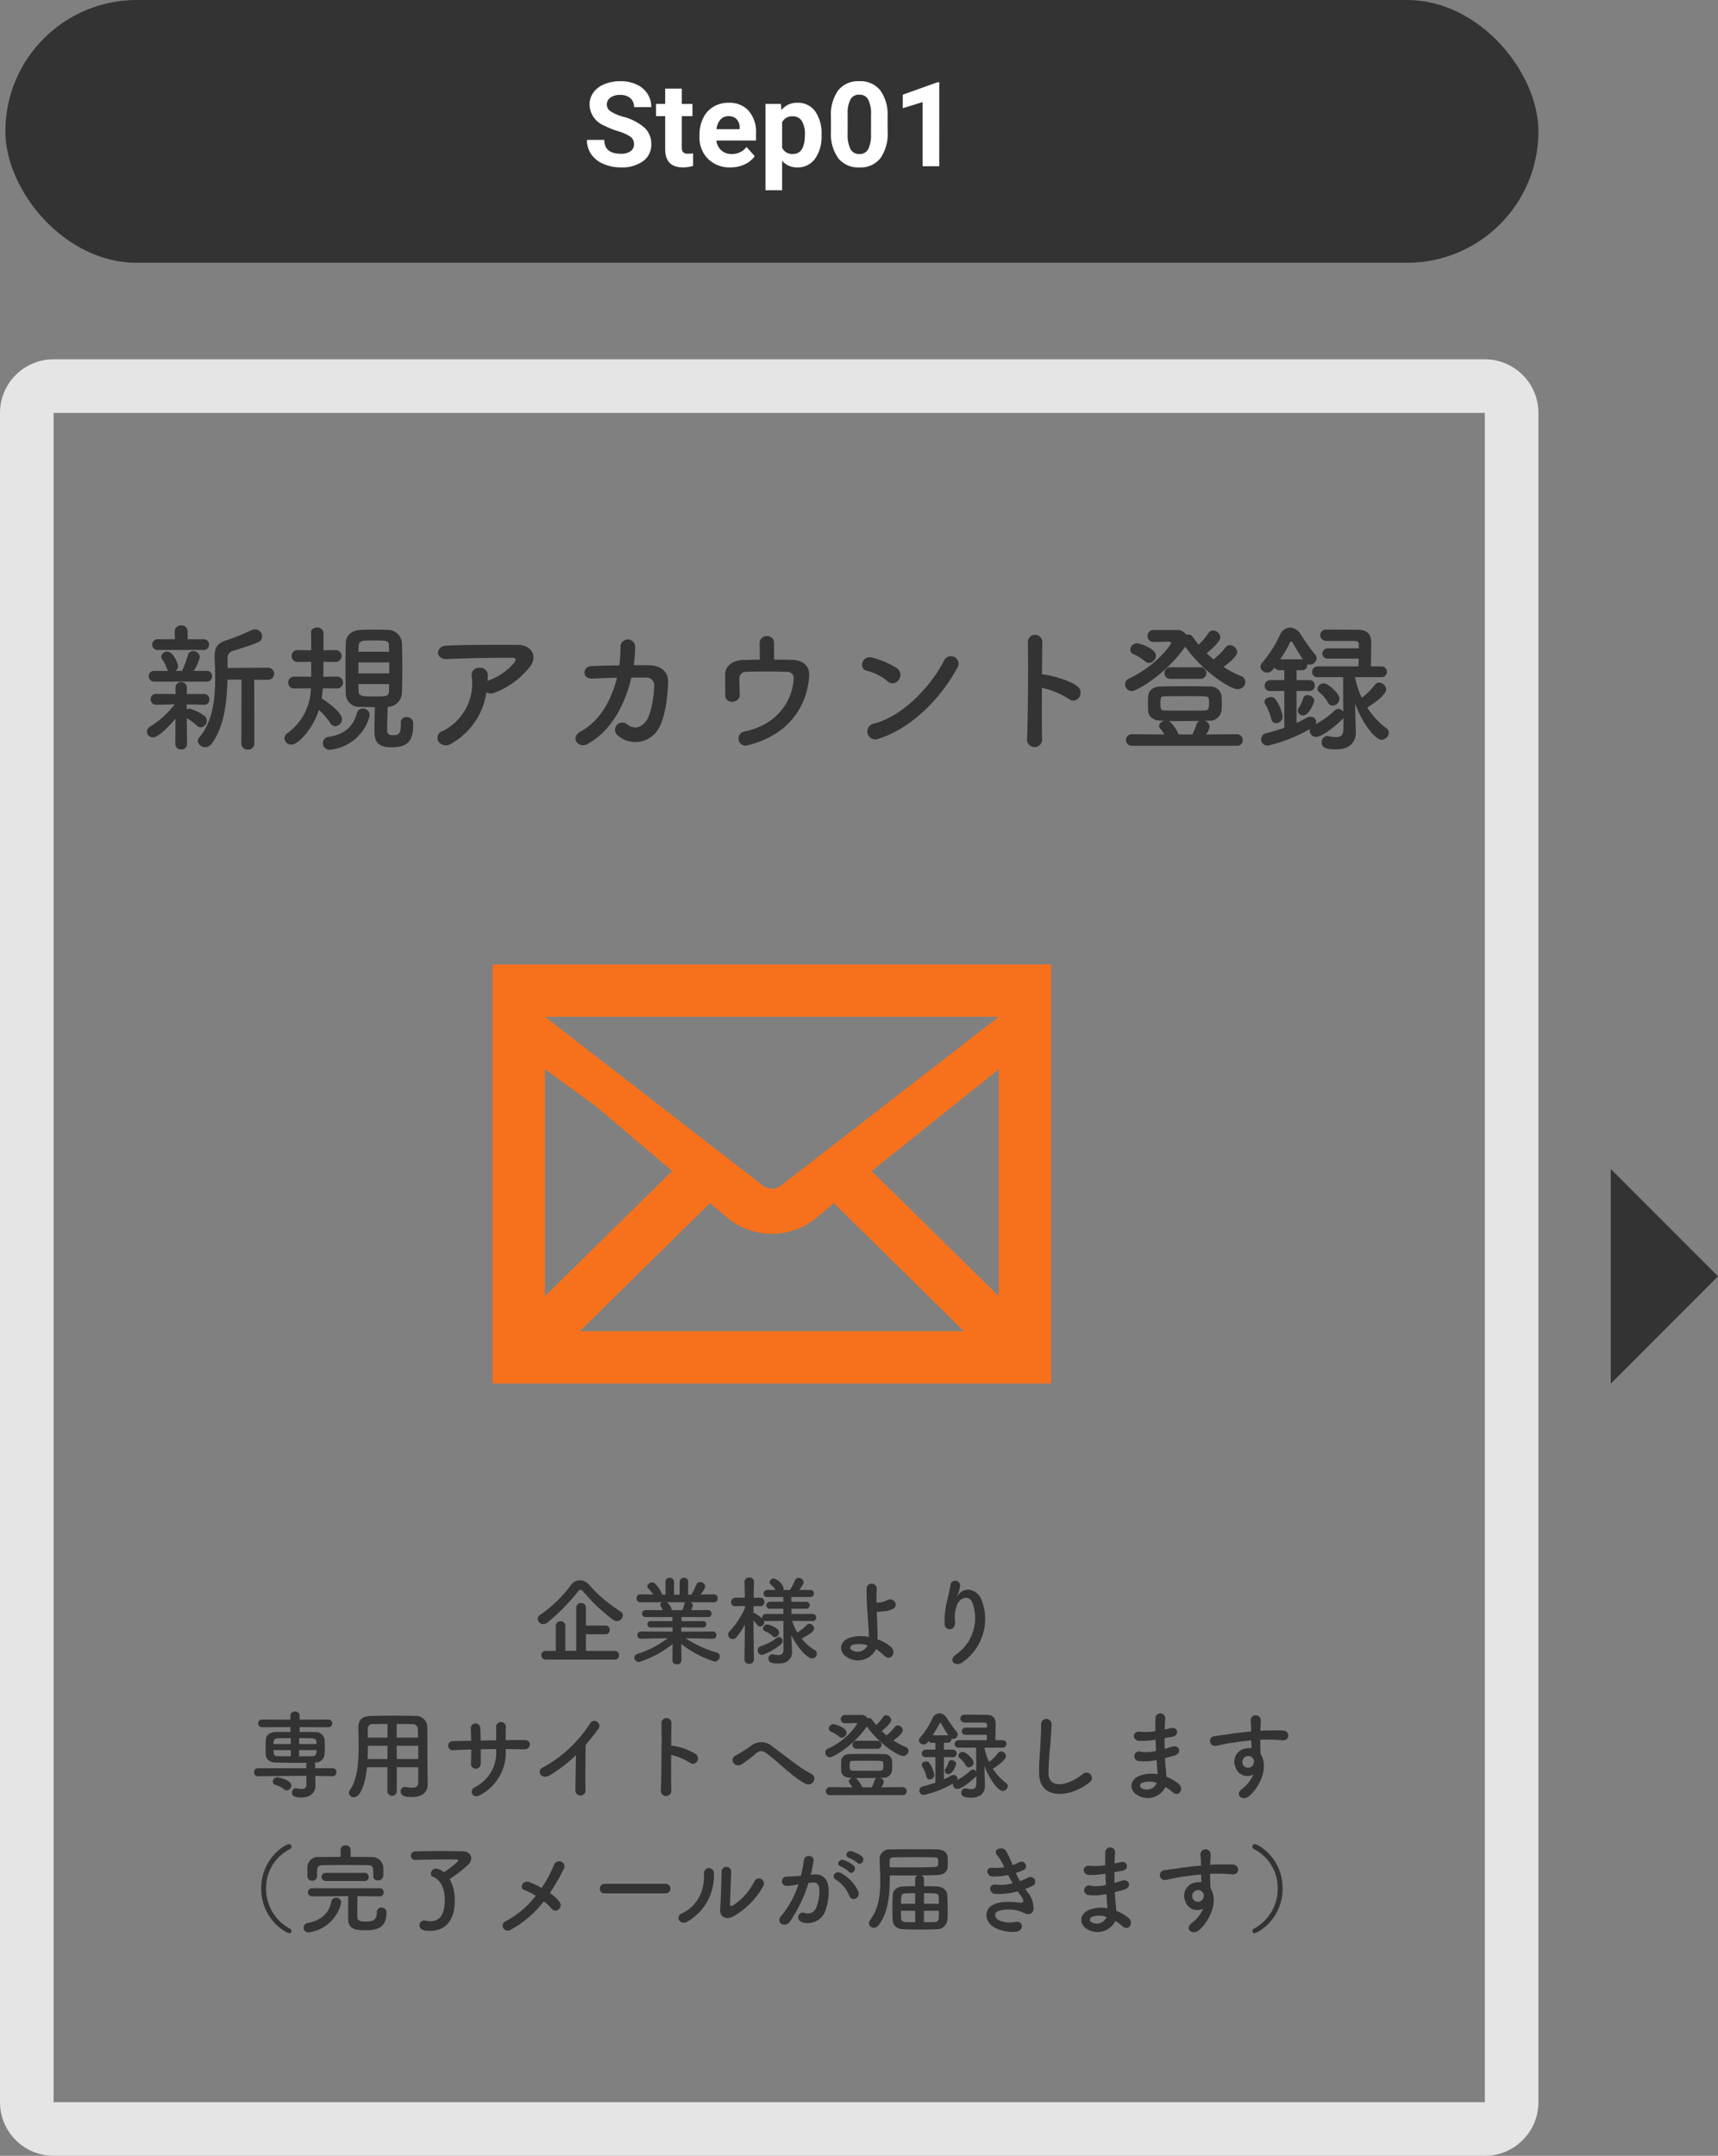
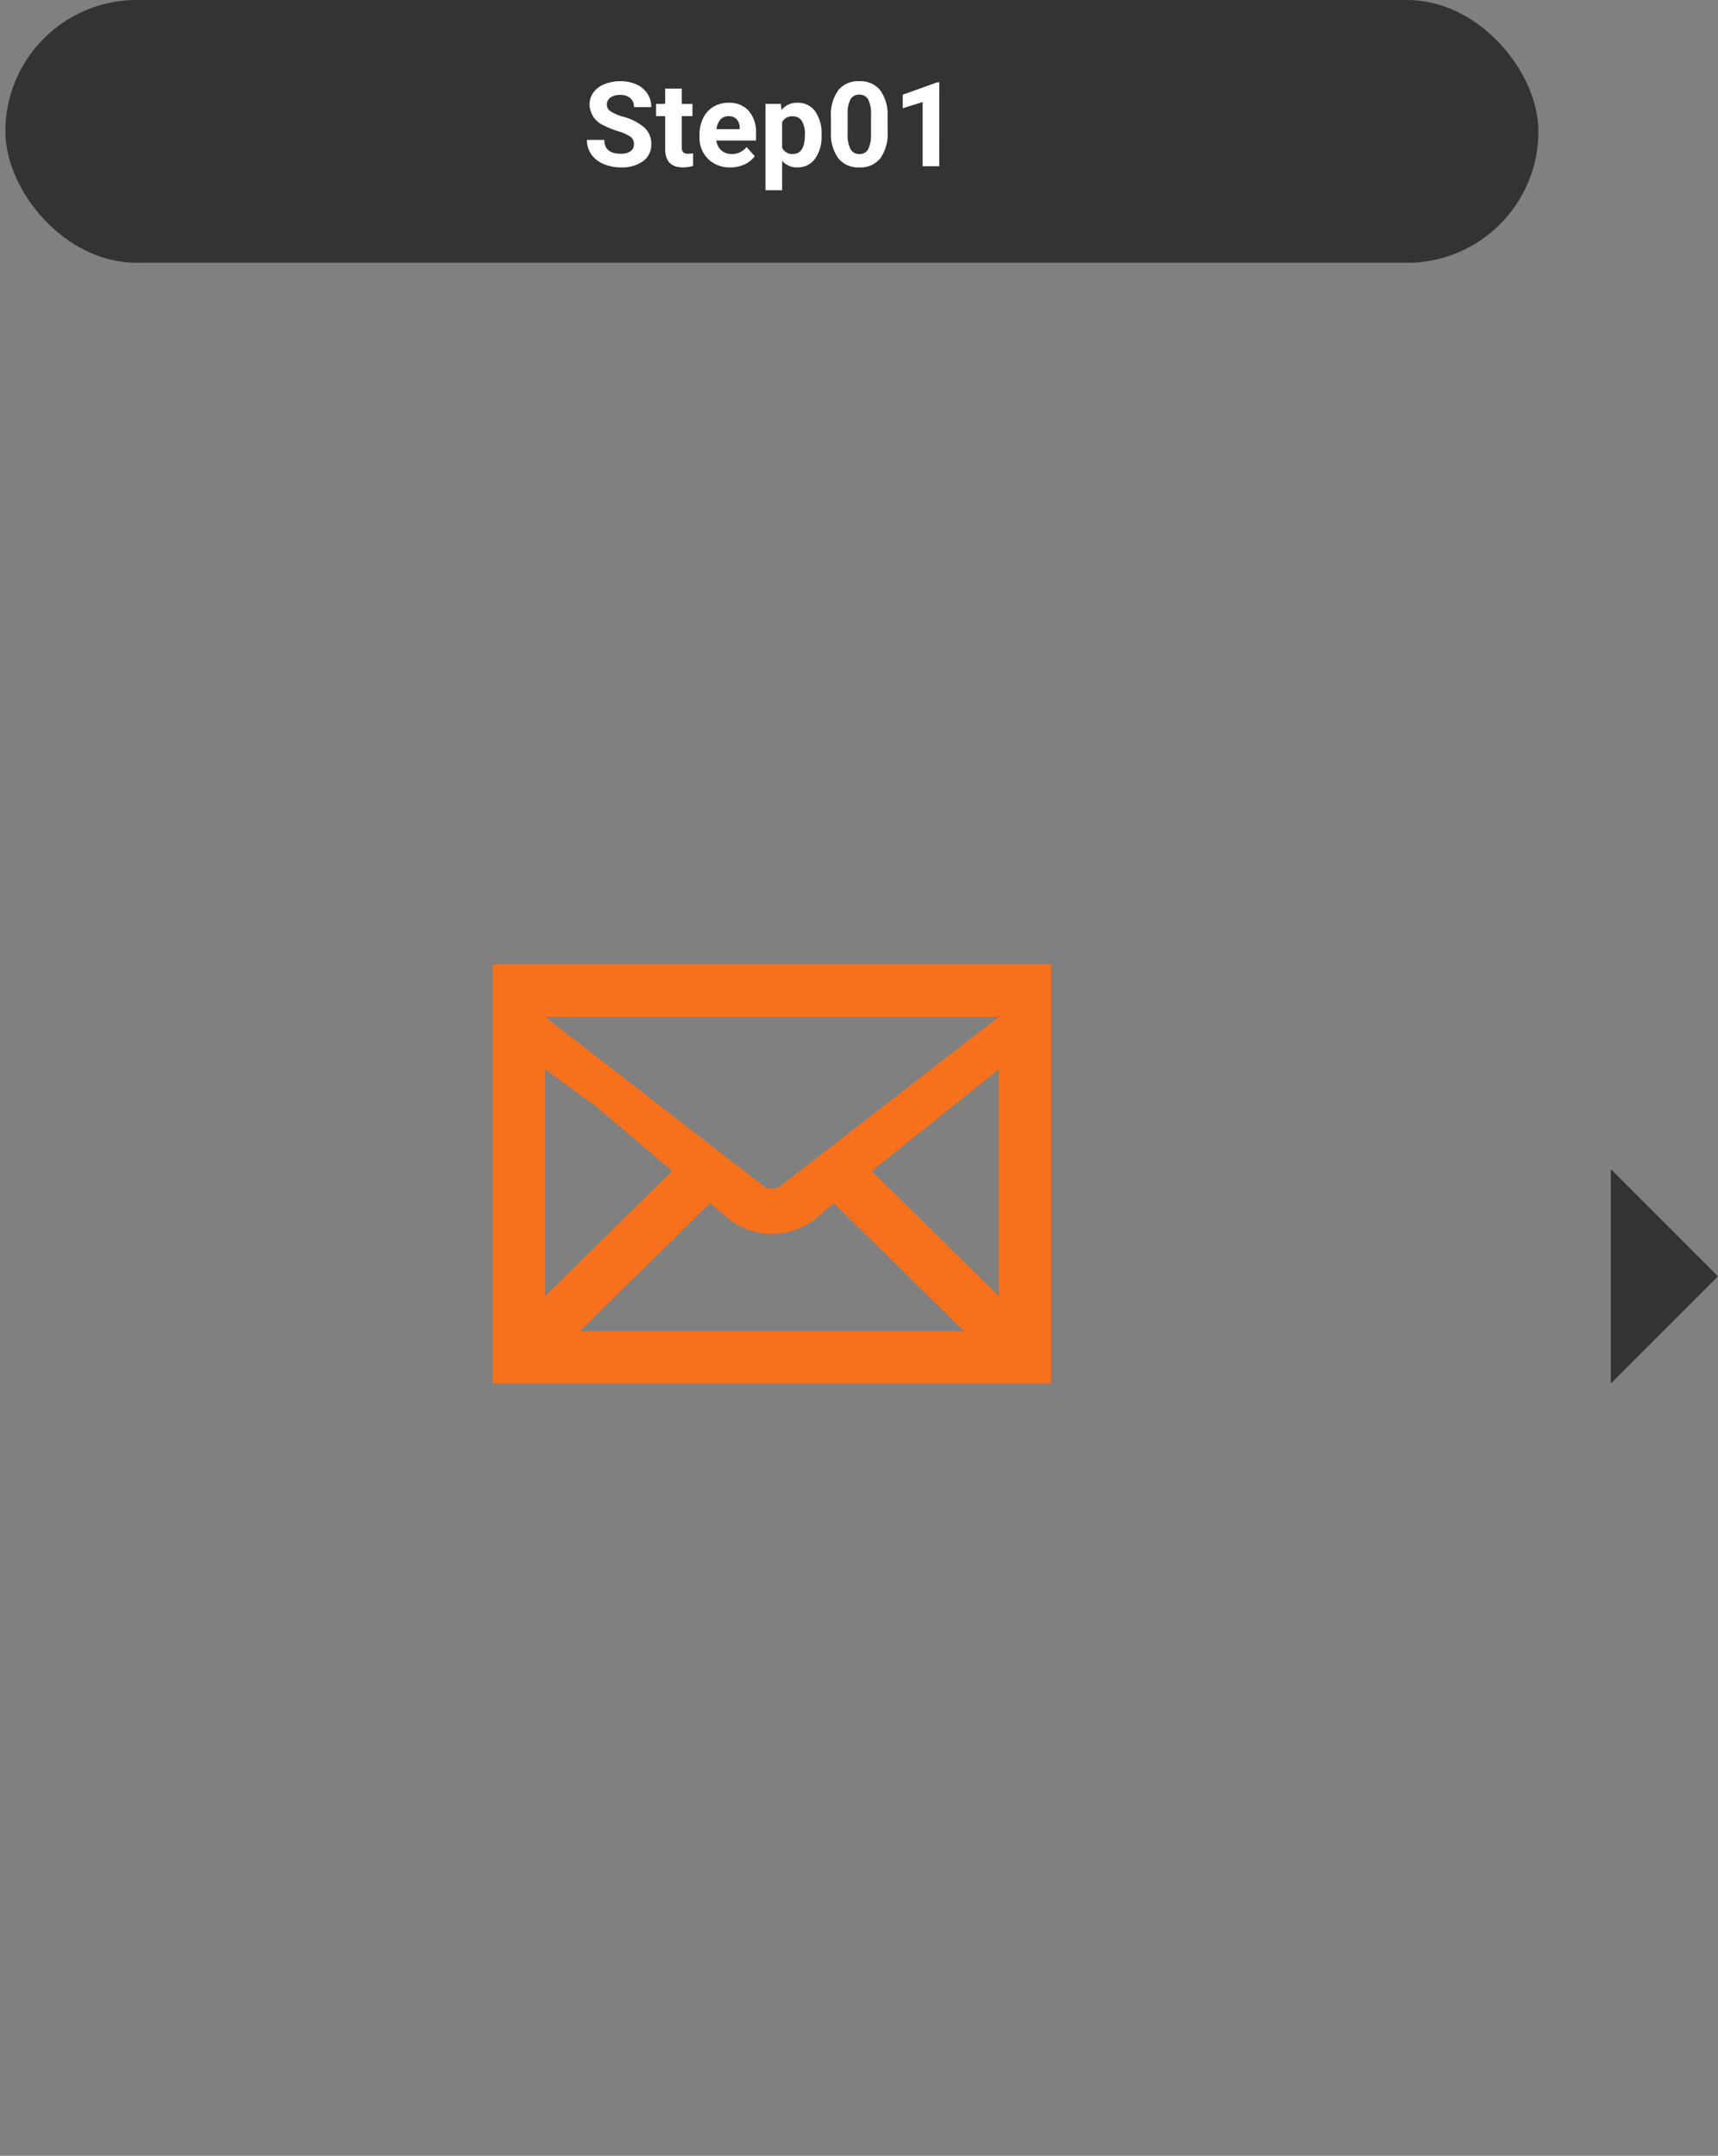
<svg xmlns="http://www.w3.org/2000/svg" width="320.5" height="402" viewBox="0 0 320.5 402">
  <rect x="0" y="0" width="320.5" height="402" fill="#808080" stroke="none" />
  <g id="rec_toroku-1" transform="translate(-343 -1225)">
    <g id="グループ_7572" data-name="グループ 7572" transform="translate(43 390)">
      <rect id="長方形_23484" data-name="長方形 23484" width="286" height="49" rx="24.5" transform="translate(301 835)" fill="#333" />
      <path id="パス_5141" data-name="パス 5141" d="M-25.733-4.1a1.654,1.654,0,0,0-.645-1.4A8.454,8.454,0,0,0-28.7-6.537a16.449,16.449,0,0,1-2.653-1.069,4.335,4.335,0,0,1-2.664-3.878,3.777,3.777,0,0,1,.714-2.261A4.66,4.66,0,0,1-31.249-15.3a7.723,7.723,0,0,1,3-.559,7.029,7.029,0,0,1,2.986.607,4.755,4.755,0,0,1,2.036,1.713,4.483,4.483,0,0,1,.725,2.514h-3.223a2.109,2.109,0,0,0-.677-1.67,2.782,2.782,0,0,0-1.9-.6,2.972,2.972,0,0,0-1.837.5,1.576,1.576,0,0,0-.655,1.316,1.509,1.509,0,0,0,.768,1.278,8.678,8.678,0,0,0,2.261.967,9.77,9.77,0,0,1,4.007,2.052A4.086,4.086,0,0,1-22.5-4.125,3.764,3.764,0,0,1-24.036-.94,6.725,6.725,0,0,1-28.171.215a7.986,7.986,0,0,1-3.287-.661,5.2,5.2,0,0,1-2.261-1.81A4.635,4.635,0,0,1-34.5-4.92h3.233q0,2.589,3.094,2.589a3.01,3.01,0,0,0,1.8-.469,1.52,1.52,0,0,0,.644-1.3Zm8.927-10.377v2.857h1.987v2.277h-1.987v5.8a1.385,1.385,0,0,0,.247.924,1.241,1.241,0,0,0,.945.279,4.951,4.951,0,0,0,.913-.075V-.064a6.391,6.391,0,0,1-1.88.279q-3.266,0-3.33-3.3V-9.346h-1.7v-2.277h1.7V-14.48ZM-7.74.215A5.706,5.706,0,0,1-11.9-1.354a5.575,5.575,0,0,1-1.606-4.179v-.3a7.021,7.021,0,0,1,.677-3.131,4.967,4.967,0,0,1,1.917-2.127,5.382,5.382,0,0,1,2.831-.747,4.824,4.824,0,0,1,3.754,1.5,6.111,6.111,0,0,1,1.37,4.265V-4.8h-7.4a2.884,2.884,0,0,0,.908,1.826,2.744,2.744,0,0,0,1.917.688,3.351,3.351,0,0,0,2.8-1.3L-3.207-1.88A4.66,4.66,0,0,1-5.1-.338,6.2,6.2,0,0,1-7.74.215Zm-.354-9.55a1.94,1.94,0,0,0-1.5.626,3.241,3.241,0,0,0-.736,1.791h4.32v-.248a2.311,2.311,0,0,0-.559-1.6,2,2,0,0,0-1.525-.569ZM9.265-5.7A6.971,6.971,0,0,1,8.046-1.4,3.909,3.909,0,0,1,4.753.215,3.621,3.621,0,0,1,1.907-1.01V4.469H-1.2V-11.623H1.681l.107,1.139a3.649,3.649,0,0,1,2.943-1.354,3.936,3.936,0,0,1,3.341,1.59A7.16,7.16,0,0,1,9.265-5.865Zm-3.1-.226a4.574,4.574,0,0,0-.575-2.5,1.872,1.872,0,0,0-1.67-.881A2.033,2.033,0,0,0,1.907-8.2v4.759a2.067,2.067,0,0,0,2.03,1.149q2.224,0,2.224-3.638Zm15.426-.537A7.923,7.923,0,0,1,20.244-1.5,4.687,4.687,0,0,1,16.312.215,4.72,4.72,0,0,1,12.4-1.472a7.691,7.691,0,0,1-1.386-4.834V-9.185a7.819,7.819,0,0,1,1.359-4.974,4.722,4.722,0,0,1,3.916-1.7,4.726,4.726,0,0,1,3.91,1.681,7.668,7.668,0,0,1,1.386,4.829Zm-3.1-3.165a5.727,5.727,0,0,0-.532-2.833,1.8,1.8,0,0,0-1.66-.887,1.765,1.765,0,0,0-1.617.844,5.36,5.36,0,0,0-.553,2.64v3.806a6.012,6.012,0,0,0,.521,2.844,1.773,1.773,0,0,0,1.67.93,1.743,1.743,0,0,0,1.644-.892,5.868,5.868,0,0,0,.526-2.731ZM31.222,0h-3.1V-11.967l-3.706,1.149v-2.524l6.478-2.32h.333Z" transform="translate(444 866)" fill="#fff" />
    </g>
    <g id="長方形_23480" data-name="長方形 23480" transform="translate(343 1292)" fill="none">
      <path d="M10,0H277a10,10,0,0,1,10,10V325a10,10,0,0,1-10,10H10A10,10,0,0,1,0,325V10A10,10,0,0,1,10,0Z" stroke="none" />
-       <path d="M 10 10 L 10 325 L 277 325 L 277 10 L 10 10 M 10 0 L 277 0 C 282.523 0 287 4.477 287 10 L 287 325 C 287 330.523 282.523 335 277 335 L 10 335 C 4.477 335 0 330.523 0 325 L 0 10 C 0 4.477 4.477 0 10 0 Z" stroke="none" fill="#e5e5e5" />
    </g>
    <path id="多角形_43" data-name="多角形 43" d="M20,0,40,20H0Z" transform="translate(663.5 1443) rotate(90)" fill="#333" />
-     <path id="パス_20" data-name="パス 20" d="M-97.968.676a1.105,1.105,0,0,0,1.2,1.092A1.114,1.114,0,0,0-95.55.676l-.026-11.908h2.47a1.149,1.149,0,0,0,1.248-1.144,1.145,1.145,0,0,0-1.248-1.118l-7.436.052V-15.21A1.332,1.332,0,0,1-99.4-16.666c.7-.208,3.614-1.144,4.472-1.534a1.229,1.229,0,0,0,.832-1.144,1.344,1.344,0,0,0-1.326-1.3,1.58,1.58,0,0,0-.65.156,47.852,47.852,0,0,1-4.5,1.82c-1.742.52-2.392,1.274-2.392,3.016v.312c.052,1.222.1,2.5.1,3.8,0,3.978-.468,8.112-2.938,11.024a1.025,1.025,0,0,0-.286.7,1.3,1.3,0,0,0,1.352,1.144A1.537,1.537,0,0,0-103.48.65c2.314-3.172,2.808-7.722,2.912-11.908h2.626Zm-7.1-17.472A.982.982,0,0,0-104-17.81a.976.976,0,0,0-1.066-.988H-108V-20.28a1.105,1.105,0,0,0-1.2-1.092,1.105,1.105,0,0,0-1.2,1.092l.026,1.482h-3.12a1.013,1.013,0,0,0-1.118,1.014,1.008,1.008,0,0,0,1.118.988Zm.6,5.9a.974.974,0,0,0,1.04-1.014.968.968,0,0,0-1.04-.988h-2.392a8.558,8.558,0,0,0,1.144-2.548,1.254,1.254,0,0,0-1.274-1.144.974.974,0,0,0-.962.806,18.324,18.324,0,0,1-1.092,2.886h-1.222a1.11,1.11,0,0,0,.468-.936c0-.442-.884-2.652-2-2.652a1.067,1.067,0,0,0-1.118.936.851.851,0,0,0,.208.546,5.819,5.819,0,0,1,.806,1.586,1.261,1.261,0,0,0,.312.52h-2.626a.984.984,0,0,0-1.04.988.989.989,0,0,0,1.04,1.014ZM-110.292.754a1,1,0,0,0,1.092.988A.991.991,0,0,0-108.108.78l-.052-4.862a9.644,9.644,0,0,1,1.924,1.43,1.013,1.013,0,0,0,.676.286,1.249,1.249,0,0,0,1.144-1.248,1.093,1.093,0,0,0-.416-.858,8.627,8.627,0,0,0-2.834-1.4.963.963,0,0,0-.494.182l-.026-.962,3.25.078h.026a.933.933,0,0,0,.962-.988.977.977,0,0,0-.962-1.04h-.026l-3.224.026.026-1.144V-9.75a1,1,0,0,0-1.066-1.04,1,1,0,0,0-1.066,1.04v.026l.026,1.144-3.562-.026h-.026a.982.982,0,0,0-1.066,1.014,1.011,1.011,0,0,0,1.066,1.014h.026l3.38-.078a16.863,16.863,0,0,1-4.55,4.134,1.091,1.091,0,0,0-.624.936,1.151,1.151,0,0,0,1.17,1.092c.91,0,2.912-1.976,4.16-3.51Zm42.068-3.978v.26c0,1.95-.468,2.054-1.508,2.054-.806,0-1.04-.312-1.04-.988,0-1.222.052-2.678.1-4.29a2.716,2.716,0,0,0,2.652-2.548c.052-1.508.078-3.094.078-4.68,0-1.612-.026-3.2-.078-4.706a2.656,2.656,0,0,0-2.808-2.418c-.78-.052-1.612-.052-2.47-.052-.832,0-1.664,0-2.418.052-1.976.1-2.756,1.274-2.782,2.444-.026,1.43-.052,2.886-.052,4.316,0,1.742.026,3.484.052,5.07a2.5,2.5,0,0,0,2.756,2.522c.858.026,1.742.052,2.678.052-.052,1.43-.078,2.99-.078,4.5,0,1.69.442,2.99,3.146,2.99,3.406,0,4.082-1.534,4.082-4.368A1.183,1.183,0,0,0-67.158-4.29a.987.987,0,0,0-1.066,1.04Zm-11.96-6.4a1.091,1.091,0,0,0,1.17-1.118,1.086,1.086,0,0,0-1.17-1.092l-2.5.026.026-2.782,2.21.026a1.091,1.091,0,0,0,1.17-1.118,1.086,1.086,0,0,0-1.17-1.092l-2.21.026v-3.3a1.113,1.113,0,0,0-1.222-.936c-.546,0-1.092.286-1.092.884v.052c.026.7.026,1.95.026,3.3l-2.47-.026a1.086,1.086,0,0,0-1.17,1.092,1.091,1.091,0,0,0,1.17,1.118l2.47-.026V-11.8l-3.12-.026a1.086,1.086,0,0,0-1.17,1.092,1.091,1.091,0,0,0,1.17,1.118l3.068-.026A10.579,10.579,0,0,1-89.362-1.3a1.211,1.211,0,0,0-.572.962A1.262,1.262,0,0,0-88.66.858c1.2,0,3.952-2.73,5.148-6.474A11.891,11.891,0,0,1-81.406-3.2a1.126,1.126,0,0,0,.962.624A1.337,1.337,0,0,0-79.2-3.9c0-1.2-2.392-2.99-3.8-3.874q.156-.975.234-1.872Zm6.084,5.3a2.007,2.007,0,0,0,.052-.39A1.2,1.2,0,0,0-75.3-5.876a1.118,1.118,0,0,0-1.118.858c-.546,2.054-1.95,3.978-5.33,4.42A1.171,1.171,0,0,0-82.758.6a1.2,1.2,0,0,0,1.326,1.2A8.47,8.47,0,0,0-74.1-4.316Zm3.692-12.142h-5.72l.026-1.014c0-1.092.78-1.092,2.7-1.092,2.652,0,2.964.026,2.964,1.066Zm.026,4.03h-5.746v-2.028h5.746Zm-.026,2c0,.416-.026.806-.026,1.222-.026,1.092-.364,1.092-3.12,1.092-2,0-2.522-.1-2.548-1.066,0-.416-.026-.832-.026-1.248ZM-52.26-8.892a1.687,1.687,0,0,0,1.482.078,15.116,15.116,0,0,0,6.448-4.628c1.82-2.054.572-4.316-2.132-4.316-3.9,0-9.568-.026-13.338.156-1.95.1-2.08,2.6.208,2.5,3.64-.182,9.308-.26,12.22-.234.676,0,.676.39.286.936a11.314,11.314,0,0,1-4.732,3.276c-.078.026-.13.078-.208.1.026-.312.026-.65.026-.962a1.385,1.385,0,0,0-1.56-1.482,1.33,1.33,0,0,0-1.43,1.586A9.936,9.936,0,0,1-60.45-1.664a1.331,1.331,0,0,0-.7,2.028A1.766,1.766,0,0,0-58.708.6,13.107,13.107,0,0,0-52.26-8.892Zm24.362-2.73c-1.014,4.134-3.2,8.086-6.76,10.01C-36.738-.494-35.1,1.664-33.436.754c4.628-2.522,7.124-7.67,8.216-12.4,1.04,0,2.028-.026,2.834,0a1.4,1.4,0,0,1,1.43,1.534c-.026,1.352-.416,4.94-1.43,6.448-.91,1.326-2.236,1.794-3.64.728A1.353,1.353,0,1,0-27.69-.806a4.989,4.989,0,0,0,7.67-1.56c1.092-1.95,1.586-5.72,1.664-8.346.052-2.106-1.4-3.172-3.432-3.224-.91-.026-1.924-.026-2.99-.026a21.866,21.866,0,0,0,.26-3.3,1.368,1.368,0,1,0-2.73-.1,26.116,26.116,0,0,1-.208,3.432c-1.872.026-3.692.078-5.174.13-1.742.078-1.9,2.444.182,2.34C-31.148-11.518-29.536-11.6-27.9-11.622ZM1.4-18.148A1.228,1.228,0,0,0,.078-19.37,1.26,1.26,0,0,0-1.274-18.1c0,.65.026,2.106.026,3.12-1.144,0-2.262.026-3.276.052s-3.25.6-3.2,2.886c.026,1.3,0,2.99.026,3.744.026,1.638,2.73,1.482,2.7-.13-.026-.78-.078-2.366-.078-2.99a1.237,1.237,0,0,1,1.2-1.3c1.534-.078,5.564-.1,7.7,0a1.157,1.157,0,0,1,1.222,1.378c-.208,4-3.068,8.528-9.178,9.75A1.325,1.325,0,1,0-3.458.962C4.316-.988,7.618-6.474,7.956-12.012c.1-1.9-1.274-2.886-3.146-2.938C3.8-14.976,2.626-15,1.4-15Zm34.112,4.81a1.417,1.417,0,1,0-2.366-1.534c-2.626,5.1-7.878,10.478-13.1,11.8A1.488,1.488,0,1,0,20.93-.26C26.91-2.158,32.292-7.488,35.516-13.338ZM24.674-11.232a1.537,1.537,0,0,0-.338-2.158,16.489,16.489,0,0,0-4.576-1.976c-1.976-.546-2.626,2.08-1.066,2.444A9.6,9.6,0,0,1,22.542-11,1.377,1.377,0,0,0,24.674-11.232Zm26.7,1.482a16.116,16.116,0,0,1,5.07,2.106c1.482,1.092,2.964-1.17,1.612-2.314-1.4-1.2-4.784-2.028-6.24-2.262a2.674,2.674,0,0,0-.442-.026c.026-2.548.052-4.81.078-6.084a1.352,1.352,0,0,0-2.7-.026c.1,3.744.026,13.936-.156,18.148a1.414,1.414,0,1,0,2.808-.1C51.35-2.418,51.35-6.162,51.376-9.75Zm20.8-10.764A1.056,1.056,0,0,0,71.084-19.4,1.049,1.049,0,0,0,72.176-18.3c1.482,0,1.924-.026,2.886-.052.26,0,.416.078.416.26,0,.286-2.678,4.16-7.852,6.63A1.138,1.138,0,0,0,66.9-10.4,1.265,1.265,0,0,0,68.12-9.126c.884,0,6.136-2.912,9.854-8.112a.79.79,0,0,0,.13-.182c3.328,4.68,8.372,7.93,9.776,7.93a1.418,1.418,0,0,0,1.456-1.352,1.206,1.206,0,0,0-.832-1.092,18.45,18.45,0,0,1-3.25-1.716c.624-.442,2.548-1.9,2.548-2.73a1.451,1.451,0,0,0-1.352-1.326,1,1,0,0,0-.832.442,14.788,14.788,0,0,1-2.21,2.236c-.442-.364-.884-.754-1.3-1.17,1.534-1.2,2.548-2.366,2.548-2.964A1.383,1.383,0,0,0,83.3-20.436a.983.983,0,0,0-.858.494,13.159,13.159,0,0,1-1.82,2.158c-.416-.468-.78-.988-1.144-1.482a.932.932,0,0,0-.806-.416.885.885,0,0,0-.364.052,2.04,2.04,0,0,0-1.976-.884H72.2Zm8.71,9.1a1.081,1.081,0,0,0,1.17-1.066,1.086,1.086,0,0,0-1.17-1.092H75.4a1.086,1.086,0,0,0-1.17,1.092,1.081,1.081,0,0,0,1.17,1.066Zm-9.542-2.964a1.411,1.411,0,0,0,1.3-1.378c0-1.326-3.068-2.288-3.51-2.288a1.259,1.259,0,0,0-1.274,1.17.913.913,0,0,0,.624.858,9.343,9.343,0,0,1,2.184,1.378A1.008,1.008,0,0,0,71.344-14.378ZM87.724,1.066A1.017,1.017,0,0,0,88.842.026a1.092,1.092,0,0,0-1.118-1.118L82-1.04a4.315,4.315,0,0,0,.676-1.43,1.3,1.3,0,0,0-.936-1.118l.78-.026a2.2,2.2,0,0,0,2.366-1.95c.026-.364.052-.884.052-1.378s-.026-.988-.052-1.326a2.063,2.063,0,0,0-2.262-1.716c-1.482-.052-3.016-.052-4.524-.052s-3.042,0-4.55.052c-1.69.026-2.314.962-2.366,1.872,0,.312-.026.78-.026,1.248,0,.494.026.962.026,1.326.052,1.092.832,1.872,2.392,1.924l.65.026c-.52.1-.988.494-.988.936a.713.713,0,0,0,.182.468A10.242,10.242,0,0,1,74.23-1.04L68.2-1.092A1.078,1.078,0,0,0,67.054,0,1.059,1.059,0,0,0,68.2,1.066Zm-5.98-6.578c-1.118.026-2.444.026-3.744.026s-2.6,0-3.692-.026c-.754,0-.832-.286-.832-1.326,0-1.066.078-1.326.806-1.326,1.3-.026,2.86-.026,4.342-.026,3.692,0,3.848,0,3.9.624a5.47,5.47,0,0,1,.026.728C82.55-5.98,82.524-5.564,81.744-5.512ZM76.882-1.04A7.659,7.659,0,0,0,75.3-3.406a.709.709,0,0,0-.312-.156c.806.026,1.638.026,2.444.026,1.118,0,2.21,0,3.328-.026a1.016,1.016,0,0,0-.546.624,15.48,15.48,0,0,1-.78,1.9Zm30.732-1.014c0,1.2-.546,1.508-1.352,1.508a7.176,7.176,0,0,1-1.4-.182.72.72,0,0,0-.234-.026,1.1,1.1,0,0,0-1.066,1.17c0,.832.468,1.326,2.678,1.326,2.938,0,3.692-1.768,3.692-3.12v-.13l-.1-3.718L109.8-6.812c1.326,3.64,3.718,6.76,4.94,6.76a1.41,1.41,0,0,0,1.352-1.326.953.953,0,0,0-.416-.78,14.792,14.792,0,0,1-3.614-3.9c.962-.572,3.536-2.34,3.536-3.354a1.377,1.377,0,0,0-1.3-1.3,1,1,0,0,0-.832.442,12.415,12.415,0,0,1-2.418,2.392,15.122,15.122,0,0,1-1.248-3.848h4.888a.974.974,0,0,0,1.04-1.014.968.968,0,0,0-1.04-.988h-1.95c.026-1.352.078-3.406.078-4.394,0-1.664-.78-2.392-2.444-2.444-1.144-.026-4.6-.026-5.876-.026a1.054,1.054,0,0,0-1.2,1.014,1.1,1.1,0,0,0,1.092,1.092h4.446c1.378,0,1.638,0,1.664.728v.65h-5.72a1.03,1.03,0,0,0-1.092.988.963.963,0,0,0,1.092.936h5.694c0,.52-.052,1.04-.052,1.456h-7.566a1.039,1.039,0,0,0-1.092,1.04.967.967,0,0,0,1.092.962h4.706l.026,6.474A1.064,1.064,0,0,0,106.7-5.8a1.025,1.025,0,0,0-.7.286,16.222,16.222,0,0,1-3.562,2.548.892.892,0,0,0,.1-.416,1,1,0,0,0-1.066-.962,1.443,1.443,0,0,0-.754.208,17.5,17.5,0,0,1-1.846.936V-9.152h2.392a.981.981,0,0,0,1.014-1.014.967.967,0,0,0-1.014-1.014H98.878v-1.846h1.014a.988.988,0,0,0,1.014-1.04v-.1a1.02,1.02,0,0,0,.468.1,1.275,1.275,0,0,0,1.248-1.2.994.994,0,0,0-.26-.65,40.575,40.575,0,0,1-2.6-3.614,2.581,2.581,0,0,0-2.106-1.456,2.189,2.189,0,0,0-1.9,1.456,22.581,22.581,0,0,1-3.276,5.1,1.155,1.155,0,0,0-.338.78,1.212,1.212,0,0,0,1.274,1.066c.364,0,.806-.13,1.352-.936a1,1,0,0,0,.936.494h.884v1.846h-2.6a1.052,1.052,0,0,0-1.066,1.066.958.958,0,0,0,1.066.962h2.6v6.864c-1.04.364-2.132.7-3.38,1.014a1.166,1.166,0,0,0-.936,1.118,1.188,1.188,0,0,0,1.248,1.2,29.725,29.725,0,0,0,7.852-3.094,1.3,1.3,0,0,0-.052.312,1.183,1.183,0,0,0,1.2,1.144c1.378,0,4.5-2.86,4.862-3.224a.813.813,0,0,0,.234-.286Zm-2-4.368a1.354,1.354,0,0,0,1.274-1.3c0-.962-2.158-2.86-2.938-2.86a1.183,1.183,0,0,0-1.17,1.014.85.85,0,0,0,.338.65,6.93,6.93,0,0,1,1.638,1.95A.935.935,0,0,0,105.612-6.422ZM100.074-4.6c1.2,0,2.106-2.5,2.106-2.73,0-.6-.676-1.04-1.274-1.04a.751.751,0,0,0-.78.546,7.1,7.1,0,0,1-.78,1.742,1.167,1.167,0,0,0-.234.624A.925.925,0,0,0,100.074-4.6ZM95.056-3.146a1.241,1.241,0,0,0,1.222-1.248,7.489,7.489,0,0,0-1.4-3.3,1.021,1.021,0,0,0-.806-.312c-.572,0-1.17.338-1.17.858a.8.8,0,0,0,.13.468,11.134,11.134,0,0,1,1.144,2.756A.881.881,0,0,0,95.056-3.146Zm.78-11.908a27.3,27.3,0,0,0,1.846-3.172.244.244,0,0,1,.208-.156.244.244,0,0,1,.208.156c.442.7,1.2,2.106,1.95,3.172Z" transform="translate(486 1363)" fill="#333" />
-     <path id="パス_19" data-name="パス 19" d="M-27.792-7.812a.8.8,0,0,0-.414-.684,26.385,26.385,0,0,1-5.868-4.95,2.365,2.365,0,0,0-1.764-.882,2.055,2.055,0,0,0-1.638.882A24.205,24.205,0,0,1-43.182-7.9a.914.914,0,0,0-.5.792,1,1,0,0,0,1.008.954,1.321,1.321,0,0,0,.846-.324A36.145,36.145,0,0,0-36.2-12.2c.18-.234.324-.342.5-.342.162,0,.324.108.522.342a33.148,33.148,0,0,0,5.616,5.292,1.121,1.121,0,0,0,.63.2A1.173,1.173,0,0,0-27.792-7.812ZM-29.3.468a.764.764,0,0,0,.792-.792.783.783,0,0,0-.792-.828h-5.4v-3.1h3.672a.754.754,0,0,0,.774-.81.764.764,0,0,0-.774-.81H-34.7V-9.2a.853.853,0,0,0-.9-.882.853.853,0,0,0-.9.882v8.046h-2.034V-5.814a.844.844,0,0,0-.882-.864.849.849,0,0,0-.9.864v4.662h-1.836a.8.8,0,0,0-.864.81.809.809,0,0,0,.864.81ZM-11-3.42a.617.617,0,0,0,.648-.666.636.636,0,0,0-.666-.684l-5.886.036.018-.792,4.032.018A.58.58,0,0,0-12.24-6.1a.584.584,0,0,0-.612-.612l-4.014.018V-7.47l4.932.018a.627.627,0,0,0,.666-.648.632.632,0,0,0-.666-.666l-3.132.018a3.607,3.607,0,0,0,.324-.882.7.7,0,0,0-.45-.594l4.338.018a.711.711,0,0,0,.738-.756.693.693,0,0,0-.72-.738h-.018l-2.448.036c.864-1.1.864-1.458.864-1.512a.91.91,0,0,0-.936-.81.789.789,0,0,0-.756.54,10.5,10.5,0,0,1-.9,1.8l-.612.018.036-2.394v-.018a.741.741,0,0,0-.792-.738.75.75,0,0,0-.81.756v2.394h-1.044v-2.394a.76.76,0,0,0-.81-.756.731.731,0,0,0-.792.738v.018l.018,2.394-.63-.018a5.664,5.664,0,0,0-1.458-2.16.683.683,0,0,0-.414-.108c-.432,0-.9.342-.9.72a.583.583,0,0,0,.162.378,7.087,7.087,0,0,1,.936,1.152L-24.5-11.7h-.018a.708.708,0,0,0-.738.738.726.726,0,0,0,.756.756l4.122-.018a.549.549,0,0,0-.45.468.407.407,0,0,0,.09.27,4.7,4.7,0,0,1,.36.738l-3.15-.018a.643.643,0,0,0-.684.648.647.647,0,0,0,.684.666l4.968-.018V-6.7l-4.05-.018a.591.591,0,0,0-.612.594.6.6,0,0,0,.612.612l4.068-.018.018.792-5.886-.036a.661.661,0,0,0-.684.684.632.632,0,0,0,.666.666h.018l4.374-.09h.594a17.969,17.969,0,0,1-5.6,2.9c-.432.162-.63.432-.63.72a.87.87,0,0,0,.918.81A19.717,19.717,0,0,0-18.522-2.43L-18.558.648V.666c0,.468.414.684.846.684a.761.761,0,0,0,.846-.684V.648l-.036-3.1A19.419,19.419,0,0,0-10.674.846a1,1,0,0,0,.954-.99.724.724,0,0,0-.558-.7A20.651,20.651,0,0,1-16.092-3.51h.54l4.536.09Zm-5.148-6.8a.444.444,0,0,0-.18.306,5.229,5.229,0,0,1-.378,1.17h-1.98L-18.7-8.8a2.074,2.074,0,0,0-.918-1.422Zm23.76,3.51a.627.627,0,0,0,.648-.666A.641.641,0,0,0,7.6-8.046H3.654l-.018-.972H6.354a.633.633,0,0,0,.684-.648.633.633,0,0,0-.684-.648H3.636L3.618-11.2h3.51a.657.657,0,0,0,.72-.666.654.654,0,0,0-.72-.648H5.112c.756-1.08.81-1.278.81-1.458a.923.923,0,0,0-.936-.792.7.7,0,0,0-.666.45,12.537,12.537,0,0,1-.954,1.8H2.106a.819.819,0,0,0,.09-.36A2.858,2.858,0,0,0,.4-14.652a.8.8,0,0,0-.828.7.59.59,0,0,0,.252.468,3.952,3.952,0,0,1,.864.972H-.828a.686.686,0,0,0-.738.684.648.648,0,0,0,.738.63H2.124v.882H-.324a.681.681,0,0,0-.72.684.639.639,0,0,0,.72.612H2.124l.018.972H-1.116a.69.69,0,0,0-.7.7.612.612,0,0,0,.018.18A6.934,6.934,0,0,0-3.222-8.19a.479.479,0,0,0-.216-.054c0-.4.018-.828.018-1.26l1.242.018h.018a.76.76,0,0,0,.774-.792.764.764,0,0,0-.792-.792H-3.4c.018-1.6.054-2.97.054-2.97v-.018a.789.789,0,0,0-.864-.774.811.811,0,0,0-.9.774v.018l.054,2.97H-6.786a.813.813,0,0,0-.828.828.727.727,0,0,0,.792.756h.036l1.746-.036v.414a15.928,15.928,0,0,1-2.844,4.3.884.884,0,0,0-.288.63.867.867,0,0,0,.864.81.935.935,0,0,0,.738-.378A16.618,16.618,0,0,0-5.04-6.012l-.072,6.5V.5a.793.793,0,0,0,.882.756A.8.8,0,0,0-3.348.5V.486s-.072-4.518-.09-7.326a10.166,10.166,0,0,1,.72.864.679.679,0,0,0,.522.288.825.825,0,0,0,.774-.81.847.847,0,0,0-.072-.288.835.835,0,0,0,.378.072L2.142-6.75,2.16-1.422c0,.828-.378,1.044-.936,1.044A4.968,4.968,0,0,1,.252-.5.5.5,0,0,0,.09-.522a.758.758,0,0,0-.738.81c0,.7.648.918,1.854.918,2,0,2.556-1.188,2.556-2.142v-.108L3.636-3.618l-.018-.5C4.752-1.764,6.606.252,7.488.252a.911.911,0,0,0,.9-.882.79.79,0,0,0-.432-.7A8.765,8.765,0,0,1,5.544-3.456c1.242-.63,2.34-1.3,2.34-1.89A.932.932,0,0,0,7-6.21a.723.723,0,0,0-.5.234A9.542,9.542,0,0,1,4.752-4.59,9.691,9.691,0,0,1,3.78-6.75L7.6-6.714ZM.594-3.708a.862.862,0,0,0,.756-.864c0-.9-1.944-1.512-2.232-1.512a.816.816,0,0,0-.774.756.539.539,0,0,0,.342.5,4.023,4.023,0,0,1,1.422.882A.686.686,0,0,0,.594-3.708ZM1.638-2.34A.892.892,0,0,0,2-3.006a.7.7,0,0,0-.684-.72.714.714,0,0,0-.4.144A10.652,10.652,0,0,1-2.124-2a.737.737,0,0,0-.522.72A.848.848,0,0,0-1.818-.4,10.776,10.776,0,0,0,1.638-2.34Zm17.784.864A7.023,7.023,0,0,1,20.88-.342c1.242,1.314,2.538-.522,1.26-1.62a7.627,7.627,0,0,0-2.448-1.35c.018-.63.018-1.278,0-1.71-.036-1.314-.09-2.43-.126-3.438a3.855,3.855,0,0,0,.792-.018c.306-.036.7-.072,1.1-.144A4.006,4.006,0,0,0,22.59-9c1.224-.684.054-2.25-1.08-1.6a4.012,4.012,0,0,1-1.332.414c-.18.018-.432.036-.666.036-.018-.882,0-1.71.054-2.592a.954.954,0,0,0-1.908,0c-.018,2.574.18,4.284.4,7.884a11.157,11.157,0,0,1,.018,1.116A7.126,7.126,0,0,0,14.49-3.6c-2.07.774-2.034,2.79-.306,3.726A3.764,3.764,0,0,0,19.422-1.476Zm-1.584-.7a2.042,2.042,0,0,1-2.862.918.518.518,0,0,1,.018-.99A4.68,4.68,0,0,1,17.838-2.178ZM35.6.936a9.83,9.83,0,0,0,3.564-11.484c-.738-2.034-3.078-2.772-4.392-1.08-.18.234-.36.468-.126-.018a5.4,5.4,0,0,0,.468-1.674.906.906,0,0,0-1.8-.162c-.144,1.1-.486,2.286-.684,3.2A16.009,16.009,0,0,0,32.22-6.12c.108,1.3,2.052,1.314,1.962-.432a5.953,5.953,0,0,1,.468-3.4c.522-1.116,2.232-1.782,2.826.018A8.29,8.29,0,0,1,34.344-.468C32.832.522,34.146,2.016,35.6.936ZM-81.972,22.228a.736.736,0,0,0,.738-.774.712.712,0,0,0-.756-.738l-3.2.018-.018-.612a.7.7,0,0,0-.126-.45h.054a1.723,1.723,0,0,0,1.836-1.548c.018-.5.036-1.026.036-1.548,0-.414-.018-.828-.036-1.224a1.683,1.683,0,0,0-1.746-1.368c-.774-.018-1.836-.018-2.916-.018v-.9l5.346.018a.693.693,0,0,0,.738-.72.693.693,0,0,0-.738-.72l-5.346.018v-.72a.8.8,0,0,0-.864-.792.8.8,0,0,0-.864.792v.72l-5.22-.018a.73.73,0,0,0-.792.72.73.73,0,0,0,.792.72l5.22-.018v.9c-1.1,0-2.106,0-2.754.018-1.332.036-1.8.774-1.836,1.476-.018.432-.018.864-.018,1.3s0,.882.018,1.4c.036.864.648,1.476,1.872,1.512,1.332.018,2.718.054,4.086.054.576,0,1.152,0,1.71-.018a.746.746,0,0,0-.108.414l.018.612-9.018-.018a.736.736,0,0,0-.738.774.693.693,0,0,0,.72.738h.018l9.018-.09.018,1.53V23.7c0,.7-.378.9-.9.9a4.474,4.474,0,0,1-.936-.126.5.5,0,0,0-.162-.018.757.757,0,0,0-.7.828c0,.558.342.9,1.746.9,2,0,2.628-1.224,2.628-2.16v-.036l-.018-1.386v-.45l3.186.072Zm-8.514,2.628a.9.9,0,0,0,.828-.9c0-1.044-2.34-1.548-2.664-1.548a.83.83,0,0,0-.774.846.533.533,0,0,0,.378.54,4.645,4.645,0,0,1,1.764.882A.7.7,0,0,0-90.486,24.856Zm2.286-8.64v-1.1c2.97,0,3.186,0,3.222.7,0,.126.018.27.018.4Zm3.258,1.134c0,.144-.036.306-.036.45-.036.5-.324.684-.792.684-.684.018-1.53.018-2.43.018V17.35Zm-4.806-1.134h-3.24c0-.126.036-.27.036-.4.018-.342.234-.648.792-.666.576-.018,1.458-.036,2.412-.036Zm0,2.286c-.9,0-1.764,0-2.394-.018-.522-.018-.774-.162-.81-.684,0-.144-.036-.306-.036-.45h3.24Zm23.778,4.86c0,.612-.27.99-1.188.99a5.855,5.855,0,0,1-1.134-.126.675.675,0,0,0-.18-.018.77.77,0,0,0-.774.828c0,.918.918,1.062,2.106,1.062,2.178,0,2.934-1.152,2.934-2.412V23.65l-.036-2.466c-.036-1.98,0-5.562-.054-8.208a2.08,2.08,0,0,0-2.142-2c-1.422-.036-2.7-.054-3.96-.054-1.44,0-2.862.018-4.41.054-1.638.036-2.34.7-2.34,2.2v.054c.018.99.054,2.178.054,3.456,0,2.916-.234,6.21-1.638,8.1a.913.913,0,0,0-.18.522.883.883,0,0,0,.918.828c1.44,0,2.232-3.222,2.466-5.6h3.8V25a.83.83,0,0,0,.882.846A.826.826,0,0,0-69.984,25V20.536h4.014ZM-70,15.01V12.472c.972,0,1.944,0,2.916.036a.965.965,0,0,1,1.044,1.044c.018.432.018.936.036,1.458Zm4.032,4h-4.014L-70,16.54h4.032Zm-5.742-4h-3.672V13.39a.783.783,0,0,1,.864-.882c.954-.018,1.89-.036,2.808-.036Zm-.018,4h-3.69c.036-.828.054-1.674.054-2.466h3.654Zm22.086-1.854c1.17,0,2.3.018,3.42.054,1.26.036,1.638-1.764-.054-1.746-1.08,0-2.232.018-3.384.036,0-.81,0-1.6.018-2.322a.915.915,0,1,0-1.8.018c.018.5.018,1.386.018,2.322l-2.9.054c-.018-.882-.036-1.692-.072-2.286a.893.893,0,1,0-1.782.072c.036.612.054,1.4.072,2.25-1.134.018-2.268.036-3.348.072a.851.851,0,1,0,.108,1.674c1.008-.054,2.124-.09,3.258-.126,0,.99-.018,1.926-.054,2.664a.855.855,0,0,0,.9.918.9.9,0,0,0,.918-.936c.018-.7.018-1.656.018-2.682.954-.018,1.908-.036,2.88-.036v.414a7.18,7.18,0,0,1-4.032,6.714c-1.116.612-.4,2.268,1.044,1.44a8.973,8.973,0,0,0,4.77-8.226Zm13.086,1.134c-.018,2.106-.09,5.04-.108,6.48a.952.952,0,1,0,1.89-.054c-.054-1.8-.018-6.516.036-8.352.774-.9,1.548-1.872,2.358-2.952a.938.938,0,1,0-1.6-.954,23.912,23.912,0,0,1-8.784,8.136c-1.224.594-.288,2.43,1.368,1.422A26.315,26.315,0,0,0-36.558,18.286Zm17.766-.036a11.157,11.157,0,0,1,3.51,1.458c1.026.756,2.052-.81,1.116-1.6a11.134,11.134,0,0,0-4.32-1.566,1.851,1.851,0,0,0-.306-.018c.018-1.764.036-3.33.054-4.212a.936.936,0,0,0-1.872-.018c.072,2.592.018,9.648-.108,12.564a.979.979,0,1,0,1.944-.072C-18.81,23.326-18.81,20.734-18.792,18.25ZM6.228,23.6c1.386.684,2.34-1.206,1.17-1.8-2.5-1.3-5-3.474-7.308-5.13a3.066,3.066,0,0,0-4.068-.054c-.918.648-2.286,1.476-2.736,1.71-1.44.756-.144,2.394,1.044,1.692A24.065,24.065,0,0,0-3.006,18c.756-.594,1.224-.63,2.124.036C1.206,19.582,4.05,22.516,6.228,23.6Zm7.38-12.8a.765.765,0,0,0,0,1.53c1.026,0,1.332-.018,2-.036.18,0,.288.054.288.18a12.658,12.658,0,0,1-5.436,4.59.788.788,0,0,0-.5.738.876.876,0,0,0,.846.882c.612,0,4.248-2.016,6.822-5.616a.547.547,0,0,0,.09-.126c2.3,3.24,5.8,5.49,6.768,5.49a.982.982,0,0,0,1.008-.936.835.835,0,0,0-.576-.756,12.773,12.773,0,0,1-2.25-1.188c.432-.306,1.764-1.314,1.764-1.89a1,1,0,0,0-.936-.918.7.7,0,0,0-.576.306,10.238,10.238,0,0,1-1.53,1.548c-.306-.252-.612-.522-.9-.81,1.062-.828,1.764-1.638,1.764-2.052a.957.957,0,0,0-.936-.882.68.68,0,0,0-.594.342,9.11,9.11,0,0,1-1.26,1.494c-.288-.324-.54-.684-.792-1.026a.645.645,0,0,0-.558-.288.613.613,0,0,0-.252.036,1.412,1.412,0,0,0-1.368-.612H13.626Zm6.03,6.3a.749.749,0,1,0,0-1.494h-3.8a.749.749,0,1,0,0,1.494Zm-6.606-2.052a.977.977,0,0,0,.9-.954c0-.918-2.124-1.584-2.43-1.584a.872.872,0,0,0-.882.81.632.632,0,0,0,.432.594,6.468,6.468,0,0,1,1.512.954A.7.7,0,0,0,13.032,15.046Zm11.34,10.692a.7.7,0,0,0,.774-.72.756.756,0,0,0-.774-.774l-3.96.036a2.988,2.988,0,0,0,.468-.99.9.9,0,0,0-.648-.774l.54-.018a1.525,1.525,0,0,0,1.638-1.35c.018-.252.036-.612.036-.954s-.018-.684-.036-.918a1.428,1.428,0,0,0-1.566-1.188c-1.026-.036-2.088-.036-3.132-.036s-2.106,0-3.15.036c-1.17.018-1.6.666-1.638,1.3,0,.216-.018.54-.018.864,0,.342.018.666.018.918.036.756.576,1.3,1.656,1.332l.45.018c-.36.072-.684.342-.684.648a.494.494,0,0,0,.126.324,7.091,7.091,0,0,1,.558.792l-4.176-.036a.747.747,0,0,0-.792.756.733.733,0,0,0,.792.738Zm-4.14-4.554c-.774.018-1.692.018-2.592.018s-1.8,0-2.556-.018c-.522,0-.576-.2-.576-.918,0-.738.054-.918.558-.918.9-.018,1.98-.018,3.006-.018,2.556,0,2.664,0,2.7.432a3.786,3.786,0,0,1,.018.5C20.79,20.86,20.772,21.148,20.232,21.184Zm-3.366,3.1a5.3,5.3,0,0,0-1.1-1.638.491.491,0,0,0-.216-.108c.558.018,1.134.018,1.692.018.774,0,1.53,0,2.3-.018a.7.7,0,0,0-.378.432,10.717,10.717,0,0,1-.54,1.314Zm21.276-.7c0,.828-.378,1.044-.936,1.044a4.968,4.968,0,0,1-.972-.126.5.5,0,0,0-.162-.018.758.758,0,0,0-.738.81c0,.576.324.918,1.854.918,2.034,0,2.556-1.224,2.556-2.16v-.09l-.072-2.574-.018-1.1c.918,2.52,2.574,4.68,3.42,4.68a.976.976,0,0,0,.936-.918.66.66,0,0,0-.288-.54,10.24,10.24,0,0,1-2.5-2.7c.666-.4,2.448-1.62,2.448-2.322a.954.954,0,0,0-.9-.9.7.7,0,0,0-.576.306,8.6,8.6,0,0,1-1.674,1.656,10.47,10.47,0,0,1-.864-2.664h3.384a.694.694,0,1,0,0-1.386h-1.35c.018-.936.054-2.358.054-3.042,0-1.152-.54-1.656-1.692-1.692-.792-.018-3.186-.018-4.068-.018a.73.73,0,0,0-.828.7.759.759,0,0,0,.756.756h3.078c.954,0,1.134,0,1.152.5v.45H36.18a.713.713,0,0,0-.756.684.667.667,0,0,0,.756.648h3.942c0,.36-.036.72-.036,1.008H34.848a.719.719,0,0,0-.756.72.67.67,0,0,0,.756.666h3.258l.018,4.482a.737.737,0,0,0-.612-.378.71.71,0,0,0-.486.2,11.231,11.231,0,0,1-2.466,1.764.617.617,0,0,0,.072-.288.694.694,0,0,0-.738-.666,1,1,0,0,0-.522.144,12.115,12.115,0,0,1-1.278.648V18.664H33.75a.679.679,0,0,0,.7-.7.67.67,0,0,0-.7-.7H32.094V15.982h.7a.684.684,0,0,0,.7-.72V15.19a.706.706,0,0,0,.324.072.883.883,0,0,0,.864-.828.688.688,0,0,0-.18-.45,28.09,28.09,0,0,1-1.8-2.5,1.787,1.787,0,0,0-1.458-1.008,1.516,1.516,0,0,0-1.314,1.008,15.633,15.633,0,0,1-2.268,3.528.8.8,0,0,0-.234.54.839.839,0,0,0,.882.738c.252,0,.558-.09.936-.648a.7.7,0,0,0,.648.342h.612V17.26h-1.8a.729.729,0,0,0-.738.738.663.663,0,0,0,.738.666h1.8v4.752c-.72.252-1.476.486-2.34.7a.807.807,0,0,0-.648.774.823.823,0,0,0,.864.828,20.579,20.579,0,0,0,5.436-2.142.9.9,0,0,0-.036.216.819.819,0,0,0,.828.792c.954,0,3.114-1.98,3.366-2.232a.563.563,0,0,0,.162-.2Zm-1.386-3.024a.937.937,0,0,0,.882-.9c0-.666-1.494-1.98-2.034-1.98a.819.819,0,0,0-.81.7.589.589,0,0,0,.234.45,4.8,4.8,0,0,1,1.134,1.35A.648.648,0,0,0,36.756,20.554Zm-3.834,1.26c.828,0,1.458-1.728,1.458-1.89,0-.414-.468-.72-.882-.72a.52.52,0,0,0-.54.378,4.913,4.913,0,0,1-.54,1.206.808.808,0,0,0-.162.432A.64.64,0,0,0,32.922,21.814Zm-3.474,1.008a.859.859,0,0,0,.846-.864,5.185,5.185,0,0,0-.972-2.286.707.707,0,0,0-.558-.216c-.4,0-.81.234-.81.594a.555.555,0,0,0,.09.324,7.708,7.708,0,0,1,.792,1.908A.61.61,0,0,0,29.448,22.822Zm.54-8.244a18.9,18.9,0,0,0,1.278-2.2.15.15,0,0,1,.288,0c.306.486.828,1.458,1.35,2.2Zm29.3,8.766a1,1,0,1,0-1.242-1.566c-3.132,2.466-6.336,2.646-6.444.018A49.918,49.918,0,0,1,51.93,16.5c.09-1.206.216-2.916.252-4.05a.982.982,0,0,0-1.962.036c.036,1.116-.09,2.88-.144,4.05-.09,1.908-.288,3.438-.216,5.328C50.022,26.728,55.782,26.206,59.292,23.344Zm12.294-7.938c.018.7.054,1.4.09,2.088a7.67,7.67,0,0,1-2.808.162.9.9,0,1,0-.378,1.728,9.787,9.787,0,0,0,3.276-.2c.036.558.072,1.062.108,1.494.036.414.072.792.09,1.17a6.082,6.082,0,0,0-3.438.306c-1.962.828-1.854,2.844-.144,3.69a3.672,3.672,0,0,0,5.04-1.638,8.287,8.287,0,0,1,1.314.972c1.134,1.044,2.3-.594,1.1-1.584A8.371,8.371,0,0,0,73.6,22.318c-.036-.648-.09-1.3-.144-1.782-.054-.522-.09-1.08-.126-1.692.522-.126,1.1-.288,1.728-.468,1.6-.45.918-2.106-.414-1.674-.486.162-.936.288-1.368.414-.018-.666-.018-1.332-.018-2,.414-.072.864-.162,1.35-.234,1.566-.252,1.08-1.926-.108-1.656-.432.09-.846.2-1.224.27.018-.72.054-1.44.108-2.088a.918.918,0,0,0-1.836.018c-.018.576-.018,1.422,0,2.376a10.353,10.353,0,0,1-2.79.126c-1.638-.2-1.566,1.674-.18,1.71a16.194,16.194,0,0,0,2.826-.216ZM71.8,23.47a1.99,1.99,0,0,1-2.772,1.008.544.544,0,0,1,.054-1.026A3.919,3.919,0,0,1,71.8,23.47ZM89.82,21.886a6.391,6.391,0,0,1-2.052,2.646c-1.566,1.116,0,2.394,1.206,1.44,1.908-1.53,3.816-5.346,2.214-7.866-.018-.4-.054-.774-.054-1.026,0-.522-.018-1.08-.036-1.656.468-.018.9-.036,1.314-.036,1.116.018,1.548.018,2.826.126,1.44.108,1.512-1.8,0-1.836-1.224-.018-1.854,0-2.736,0-.4,0-.864.018-1.386.054,0-.09.018-.18.018-.27.036-.486.09-1.314.072-1.728a.946.946,0,0,0-1.89.054c0,.576.108.648.09,1.764v.324c-1.584.144-3.2.342-4.1.486-.756.126-1.926.252-2.646.378a.916.916,0,1,0,.144,1.818c.54-.09,1.386-.324,2.682-.522.936-.144,2.43-.36,3.942-.5.018.522.036,1.062.054,1.458a3.567,3.567,0,0,0-1.548.162,2.486,2.486,0,0,0-1.44,3.384A2.3,2.3,0,0,0,89.82,21.886ZM89.8,18.952a.813.813,0,0,1,.108.684,1.07,1.07,0,0,1-2.07.306,1.1,1.1,0,0,1,.522-1.368,1.173,1.173,0,0,1,1.152.072A2.319,2.319,0,0,1,89.8,18.952ZM-89.622,51.1a.482.482,0,0,0-.288-.45,8.414,8.414,0,0,1-4.446-7.506,8.081,8.081,0,0,1,4.428-7.326.507.507,0,0,0,.306-.45.488.488,0,0,0-.5-.486c-.576,0-5.148,2.592-5.148,8.262,0,5.706,4.608,8.334,5.256,8.334A.374.374,0,0,0-89.622,51.1Zm11.034-15.174a.849.849,0,0,0-.936-.81.849.849,0,0,0-.936.81v1.332c-1.368,0-2.736.018-4.1.036a1.919,1.919,0,0,0-2.088,1.8c0,.288-.018.612-.018.936,0,.306.018.594.018.828a.839.839,0,0,0,.882.846.857.857,0,0,0,.918-.828v-1.1c.054-.666.2-.954,1.17-.972,1.1-.018,2.358-.036,3.636-.036,1.548,0,3.132.018,4.554.036,1.116.018,1.116.216,1.116,2.016v.036a.809.809,0,0,0,.882.792.934.934,0,0,0,.99-.846c.018-.18.018-.414.018-.666,0-.324,0-.684-.018-.954a2.068,2.068,0,0,0-2.034-1.89c-1.35-.018-2.7-.036-4.05-.036Zm2.61,5.832A.726.726,0,0,0-75.222,41a.726.726,0,0,0-.756-.756H-83.2a.752.752,0,0,0-.81.756.752.752,0,0,0,.81.756Zm2.79,2.862a.726.726,0,0,0,.756-.756.726.726,0,0,0-.756-.756H-85.77a.747.747,0,0,0-.792.756.747.747,0,0,0,.792.756l6.066-.036h.666c-.018,1.422-.018,3.69-.018,4.212,0,2.106,1.71,2.142,3.222,2.142,1.566,0,3.942-.09,3.942-3.258a.906.906,0,0,0-.954-.972.8.8,0,0,0-.846.846c0,1.764-1.152,1.764-2.07,1.764-1.566,0-1.584-.36-1.584-1.278,0-.81.018-2.358.036-3.456Zm-7.2,1.35a1.238,1.238,0,0,0,.036-.234.89.89,0,0,0-.936-.864.878.878,0,0,0-.9.72c-.36,1.728-1.4,3.438-4.392,3.978a.915.915,0,0,0-.792.9.877.877,0,0,0,.954.864A7.161,7.161,0,0,0-80.388,45.968Zm20.268-4.59a21.553,21.553,0,0,0,3.528-2.736,1.657,1.657,0,0,0,.5-1.134c0-.684-.558-1.278-1.674-1.3-1.062-.018-2.682-.036-4.32-.036s-3.294.018-4.41.054a.8.8,0,0,0-.846.81.785.785,0,0,0,.828.792h.036c1.548-.054,3.96-.09,5.868-.09.7,0,1.332,0,1.818.018.18,0,.27.072.27.162,0,.306-1.89,1.71-2.646,2.214a2.851,2.851,0,0,0-1.476-.684,1,1,0,0,0-.99.936.617.617,0,0,0,.432.594c1.62.63,2.178,2.556,2.178,4.32,0,2.808-1.026,3.96-2.664,3.96a3.961,3.961,0,0,1-.9-.108,1.39,1.39,0,0,0-.27-.036.875.875,0,0,0-.882.9c0,1.008,1.26,1.044,2,1.044,1.692,0,4.572-.756,4.572-5.652A8.14,8.14,0,0,0-60.12,41.378Zm17.568,4.176a8.407,8.407,0,0,1,1.458,1.368.848.848,0,0,0,1.278.144,1.026,1.026,0,0,0,.2-1.422,7.725,7.725,0,0,0-1.8-1.638,41.184,41.184,0,0,0,2.61-4.554c.576-1.152-1.26-2.124-1.89-.612a23.04,23.04,0,0,1-2.268,4.212,16.583,16.583,0,0,0-2.268-1.08c-1.26-.486-1.944,1.116-.972,1.458a11.475,11.475,0,0,1,2.16,1.08A17.479,17.479,0,0,1-49.7,49.28c-1.17.576-.27,2.232.972,1.566A19.825,19.825,0,0,0-42.552,45.554Zm22.7-1.494a.869.869,0,0,0,.918-.882.873.873,0,0,0-.918-.9h-11.3a.918.918,0,0,0-.954.918.867.867,0,0,0,.954.864ZM-1.62,42.71a.936.936,0,1,0-1.638-.9,11.36,11.36,0,0,1-4.014,4.5c-.342.2-.558.162-.54-.234.018-.612.2-5.364.216-6.066a.9.9,0,1,0-1.8,0c0,1.062-.126,5.346-.252,6.966-.126,1.548,1.152,2.016,2.322,1.44A14.267,14.267,0,0,0-1.62,42.71Zm-14.148,6.624a9.91,9.91,0,0,0,4.95-9.108.93.93,0,1,0-1.854.144c.162,3.438-1.44,6.21-4.1,7.4C-18.144,48.38-17.154,50.108-15.768,49.334Zm31.7-10.98c.648.648,1.6-.522.846-1.206a5.98,5.98,0,0,0-1.89-.936c-.864-.234-1.44.918-.5,1.224A6.284,6.284,0,0,1,15.93,38.354Zm-1.566,1.674c.63.666,1.6-.468.864-1.17a5.768,5.768,0,0,0-1.836-1.008c-.846-.27-1.494.846-.558,1.188A6.2,6.2,0,0,1,14.364,40.028Zm1.764,3.69a7.462,7.462,0,0,0-3.2-3.42c-1.116-.648-1.908.7-1.026,1.188a6.463,6.463,0,0,1,2.574,3.1C14.958,45.7,16.578,44.906,16.128,43.718ZM7.254,40.586a23.717,23.717,0,0,0,.522-2.538c.144-1.206-1.692-1.314-1.818-.144A19.217,19.217,0,0,1,5.4,40.766l-.9.09c-.648.054-1.206.036-1.764.09a.865.865,0,1,0,.054,1.728,12.212,12.212,0,0,0,1.944-.252l.216-.036a17.367,17.367,0,0,1-3.186,5.85c-1.17,1.314.7,2.358,1.566,1.134a26.522,26.522,0,0,0,3.492-7.236c.288-.036.558-.072.828-.09.828-.072,1.206.45,1.206,1.548a8.035,8.035,0,0,1-.576,3.114,1.72,1.72,0,0,1-2.286.972c-1.1-.27-1.674,1.386-.252,1.8a3.489,3.489,0,0,0,4.23-2.16,10.721,10.721,0,0,0,.612-4.014c-.072-2.016-1.224-2.9-2.736-2.772Zm21.114.81a.7.7,0,0,0-.522-.684c1.008-.018,1.944-.036,2.736-.054,2.16-.054,2.232-1.062,2.232-2.142a13.361,13.361,0,0,0-.054-1.368c-.072-.486-.414-1.242-1.98-1.278-1.17-.036-2.772-.036-4.374-.036-1.584,0-3.168,0-4.3.036a1.8,1.8,0,0,0-2,1.854v.036c.018,1.386.108,2.754.108,4.1,0,2.61-.306,5.094-1.872,7.146a1.008,1.008,0,0,0-.234.612.9.9,0,0,0,.918.864,1.114,1.114,0,0,0,.864-.468c1.8-2.3,2.106-5.688,2.106-9v-.306c.882,0,1.764.018,2.628.018.882,0,1.746-.018,2.574-.018a.678.678,0,0,0-.468.684v1.332c-.756,0-1.494.018-2.178.036-1.458.054-1.962.864-2,1.656-.036.81-.072,1.71-.072,2.592,0,.7.018,1.386.054,2.034.036.972.684,1.656,2.016,1.71,1.026.036,2.016.054,3.024.054s2.034-.018,3.114-.054a1.937,1.937,0,0,0,2.052-1.728c.036-.612.054-1.206.054-1.818,0-.954-.036-1.908-.072-2.826-.036-.846-.756-1.566-2.034-1.62-.738-.018-1.53-.036-2.322-.036Zm-6.426-3.348c0-.486.27-.7.774-.7,1.08-.018,2.61-.036,4.14-.036,1.26,0,2.5.018,3.492.036.414.018.648.126.666.468v.9c-.018.216-.2.414-.63.432-1.35.054-3.294.072-5.346.072-1.008,0-2.052,0-3.06-.018ZM28.368,46v-1.98c2.484,0,2.718.018,2.754.756.018.414.018.81.018,1.224Zm2.79,1.314c0,.45,0,.9-.018,1.368-.018.522-.36.738-.864.738-.612.018-1.26.018-1.926.018l.018-2.124ZM26.73,46H24.084c0-1.566.054-1.926.882-1.944.558-.018,1.152-.036,1.764-.036Zm.018,3.438c-.612,0-1.224,0-1.746-.018-.558-.018-.882-.234-.9-.72s-.018-.936-.018-1.386H26.73Zm20.5-6.21a11.349,11.349,0,0,0,1.422-.594c1.008-.5.234-2.16-1.026-1.44a9.431,9.431,0,0,1-1.35.576,14.929,14.929,0,0,1-.774-1.512,11.521,11.521,0,0,0,1.44-.558c.954-.45.27-2.034-.918-1.4a6.9,6.9,0,0,1-1.134.486,15.533,15.533,0,0,0-1.3-2.718c-.648-.882-2.556-.2-1.548.936a9.292,9.292,0,0,1,1.3,2.178,9.985,9.985,0,0,1-2.232.108c-1.44-.108-1.08,1.638.09,1.638a14.138,14.138,0,0,0,2.862-.288c.288.558.576,1.08.846,1.548a8.767,8.767,0,0,1-3.1.252c-1.53-.2-1.368,1.638-.126,1.728a12.982,12.982,0,0,0,4.14-.486c.126.2.27.36.4.54,1.044,1.4.756,1.674-.216,1.548-1.188-.144-3.4-.288-4.734.4-2.016,1.026-1.512,3.546.612,4.446a7.421,7.421,0,0,0,3.564.612c1.62-.144,1.512-2.142-.09-1.836a4.97,4.97,0,0,1-2.916-.27c-.828-.342-1.206-1.3-.27-1.746a6.629,6.629,0,0,1,4.77.306c.81.468,1.674.306,1.854-.63a4.877,4.877,0,0,0-1.17-3.294C47.52,43.574,47.376,43.412,47.25,43.232Zm14.976-2.826c.018.7.054,1.4.09,2.088a7.67,7.67,0,0,1-2.808.162.9.9,0,1,0-.378,1.728,9.787,9.787,0,0,0,3.276-.2c.036.558.072,1.062.108,1.494.036.414.072.792.09,1.17a6.082,6.082,0,0,0-3.438.306c-1.962.828-1.854,2.844-.144,3.69a3.672,3.672,0,0,0,5.04-1.638,8.287,8.287,0,0,1,1.314.972c1.134,1.044,2.3-.594,1.1-1.584a8.371,8.371,0,0,0-2.232-1.278c-.036-.648-.09-1.3-.144-1.782-.054-.522-.09-1.08-.126-1.692.522-.126,1.1-.288,1.728-.468,1.6-.45.918-2.106-.414-1.674-.486.162-.936.288-1.368.414-.018-.666-.018-1.332-.018-2,.414-.072.864-.162,1.35-.234,1.566-.252,1.08-1.926-.108-1.656-.432.09-.846.2-1.224.27.018-.72.054-1.44.108-2.088a.918.918,0,0,0-1.836.018c-.018.576-.018,1.422,0,2.376a10.353,10.353,0,0,1-2.79.126c-1.638-.2-1.566,1.674-.18,1.71a16.194,16.194,0,0,0,2.826-.216Zm.216,8.064a1.99,1.99,0,0,1-2.772,1.008.544.544,0,0,1,.054-1.026A3.919,3.919,0,0,1,62.442,48.47ZM80.46,46.886a6.391,6.391,0,0,1-2.052,2.646c-1.566,1.116,0,2.394,1.206,1.44,1.908-1.53,3.816-5.346,2.214-7.866-.018-.4-.054-.774-.054-1.026,0-.522-.018-1.08-.036-1.656.468-.018.9-.036,1.314-.036,1.116.018,1.548.018,2.826.126,1.44.108,1.512-1.8,0-1.836-1.224-.018-1.854,0-2.736,0-.4,0-.864.018-1.386.054,0-.09.018-.18.018-.27.036-.486.09-1.314.072-1.728a.946.946,0,0,0-1.89.054c0,.576.108.648.09,1.764v.324c-1.584.144-3.2.342-4.1.486-.756.126-1.926.252-2.646.378a.916.916,0,1,0,.144,1.818c.54-.09,1.386-.324,2.682-.522.936-.144,2.43-.36,3.942-.5.018.522.036,1.062.054,1.458a3.567,3.567,0,0,0-1.548.162,2.486,2.486,0,0,0-1.44,3.384A2.3,2.3,0,0,0,80.46,46.886Zm-.018-2.934a.813.813,0,0,1,.108.684,1.07,1.07,0,0,1-2.07.306A1.1,1.1,0,0,1,79,43.574a1.173,1.173,0,0,1,1.152.072A2.319,2.319,0,0,1,80.442,43.952Zm9.576,7.524c.648,0,5.256-2.628,5.256-8.334,0-5.67-4.572-8.262-5.148-8.262a.488.488,0,0,0-.5.486.507.507,0,0,0,.306.45,8.081,8.081,0,0,1,4.428,7.326,8.414,8.414,0,0,1-4.446,7.506.482.482,0,0,0-.288.45A.374.374,0,0,0,90.018,51.476Z" transform="translate(487 1534)" fill="#333" />
    <g id="メールのアイコン素材_その2" data-name="メールのアイコン素材 その2" transform="translate(434.892 1340.838)">
      <path id="パス_1" data-name="パス 1" d="M0,64v78.162H104.216V64Zm53.763,41.272a2.785,2.785,0,0,1-3.294,0L9.77,73.77H94.446Zm-34.4-14.749,14.15,12L9.77,125.878V83.541Zm21.205,17.983,3.328,2.822a13.076,13.076,0,0,0,16.442,0l3.322-2.818,24.276,23.881H16.284Zm30.147-5.978L94.446,83.541v42.338Z" fill="#f7711c" />
    </g>
  </g>
</svg>